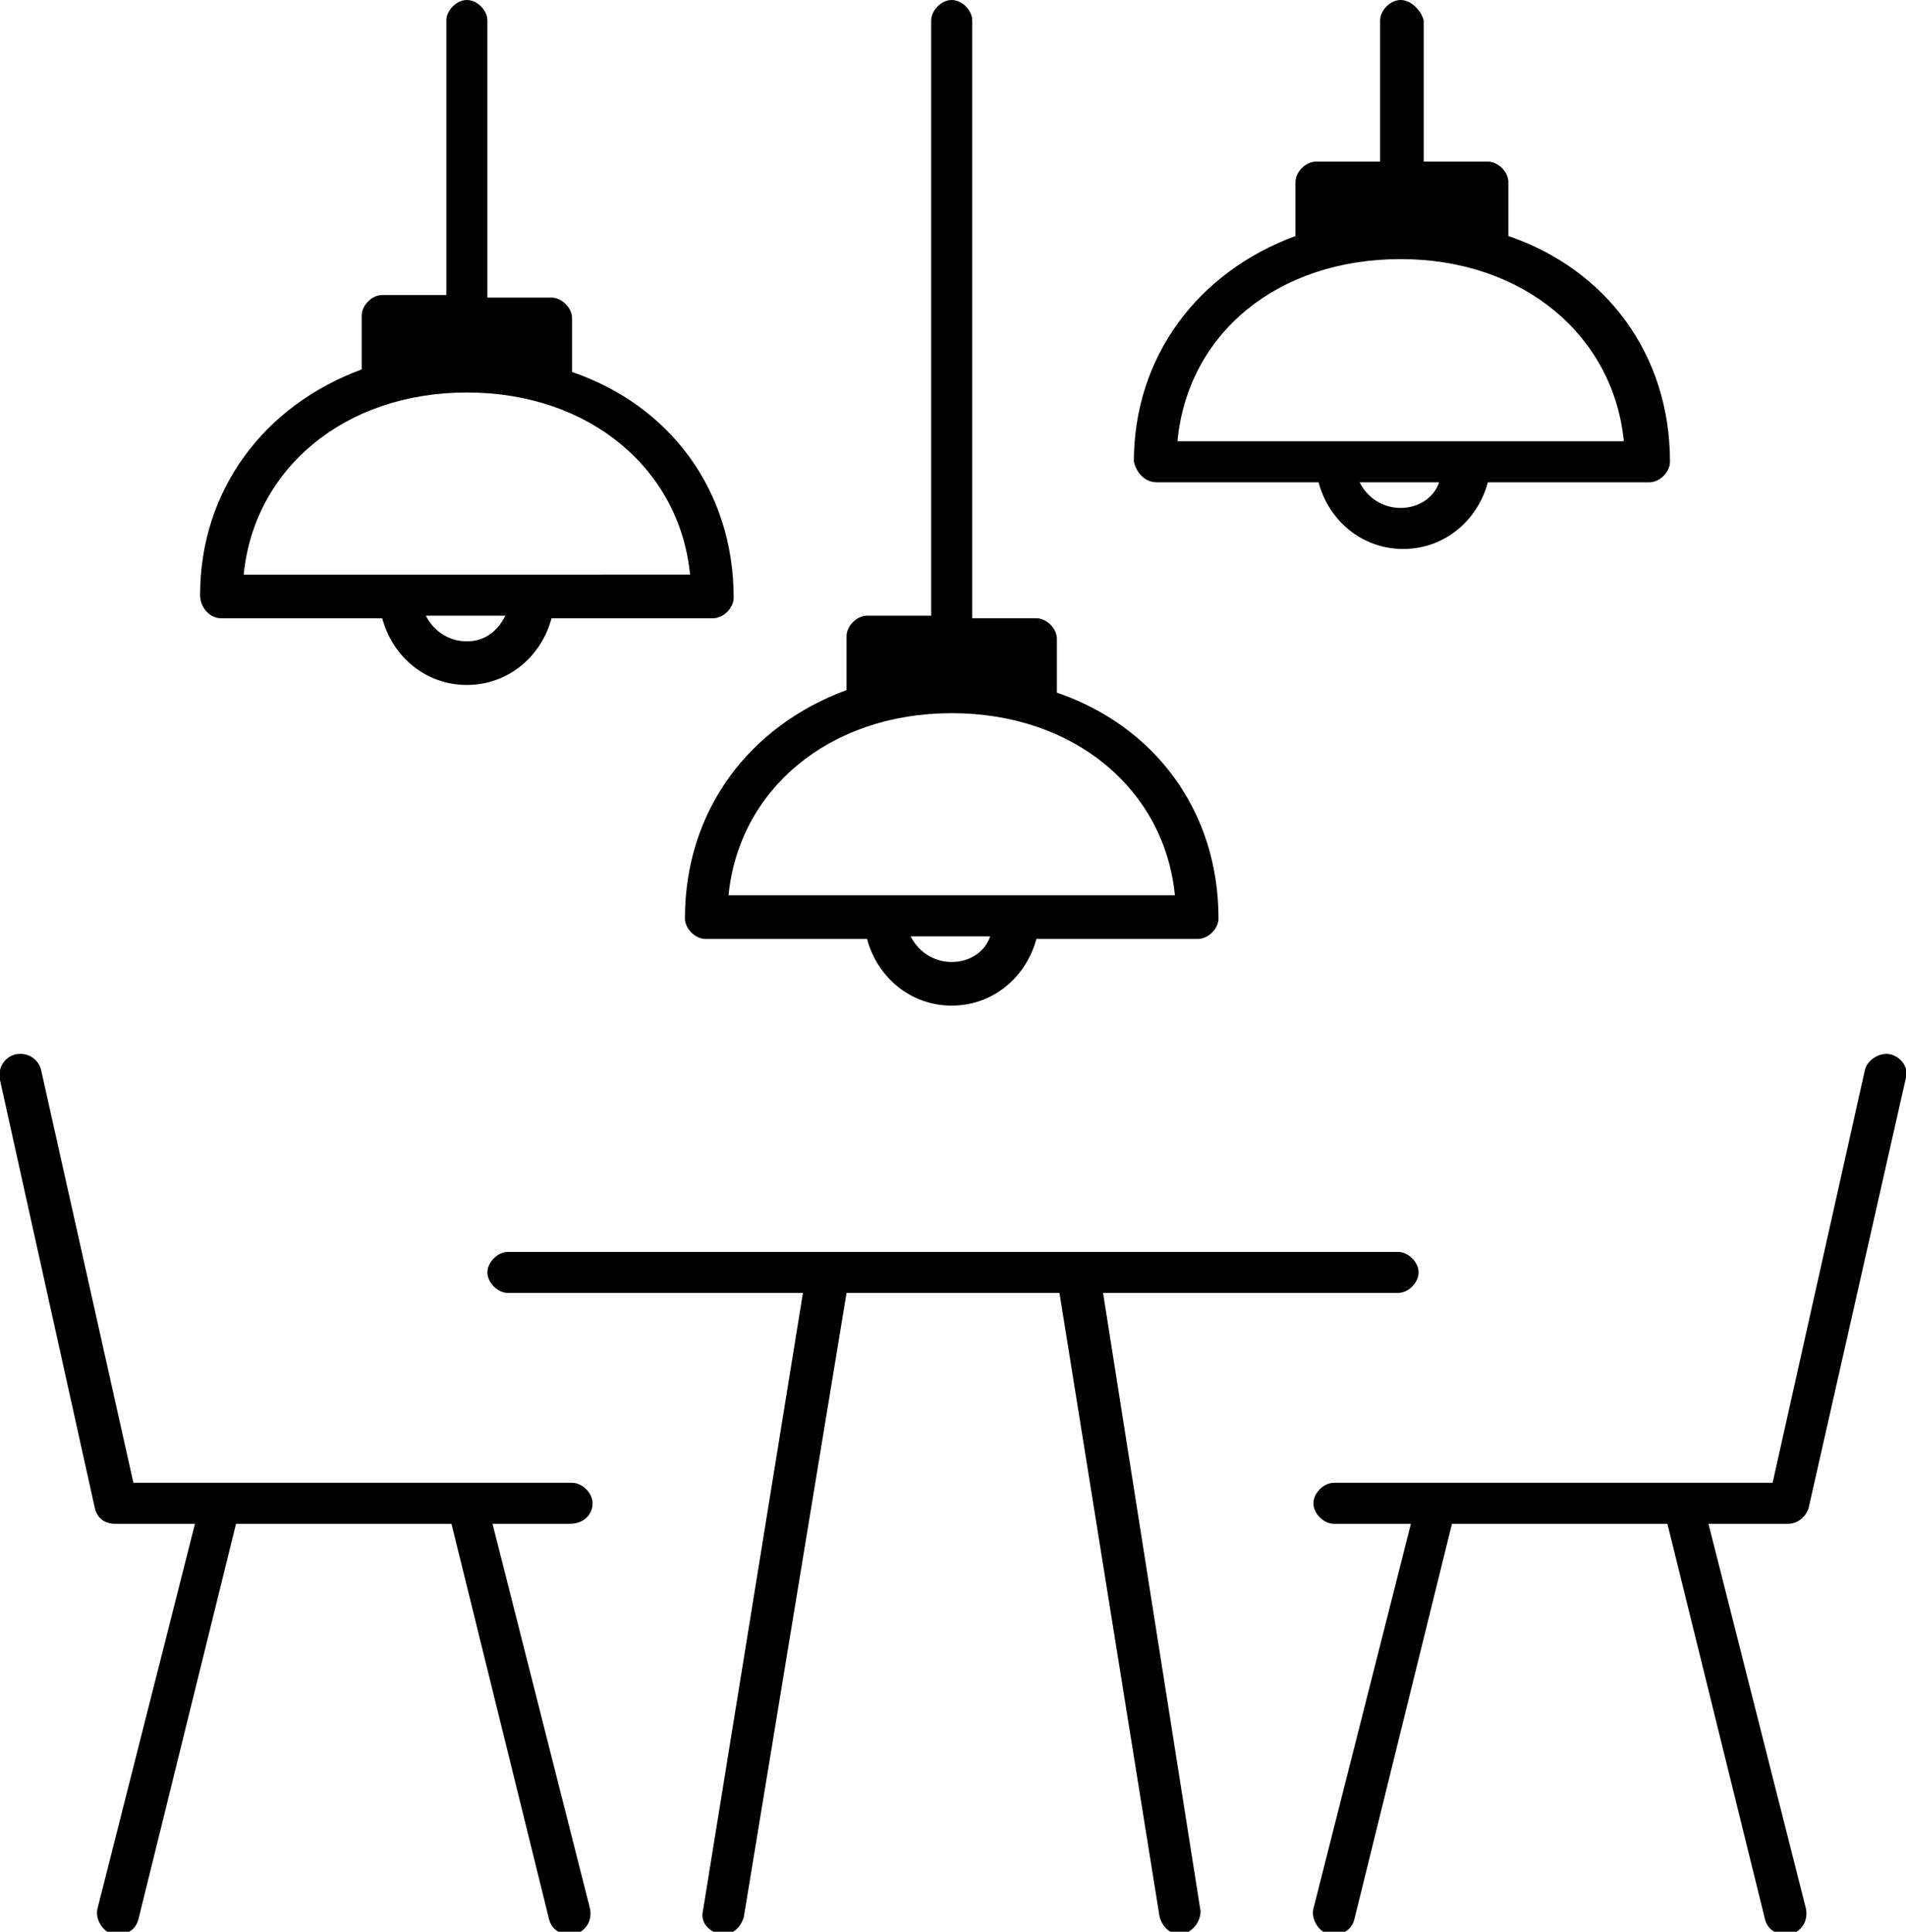
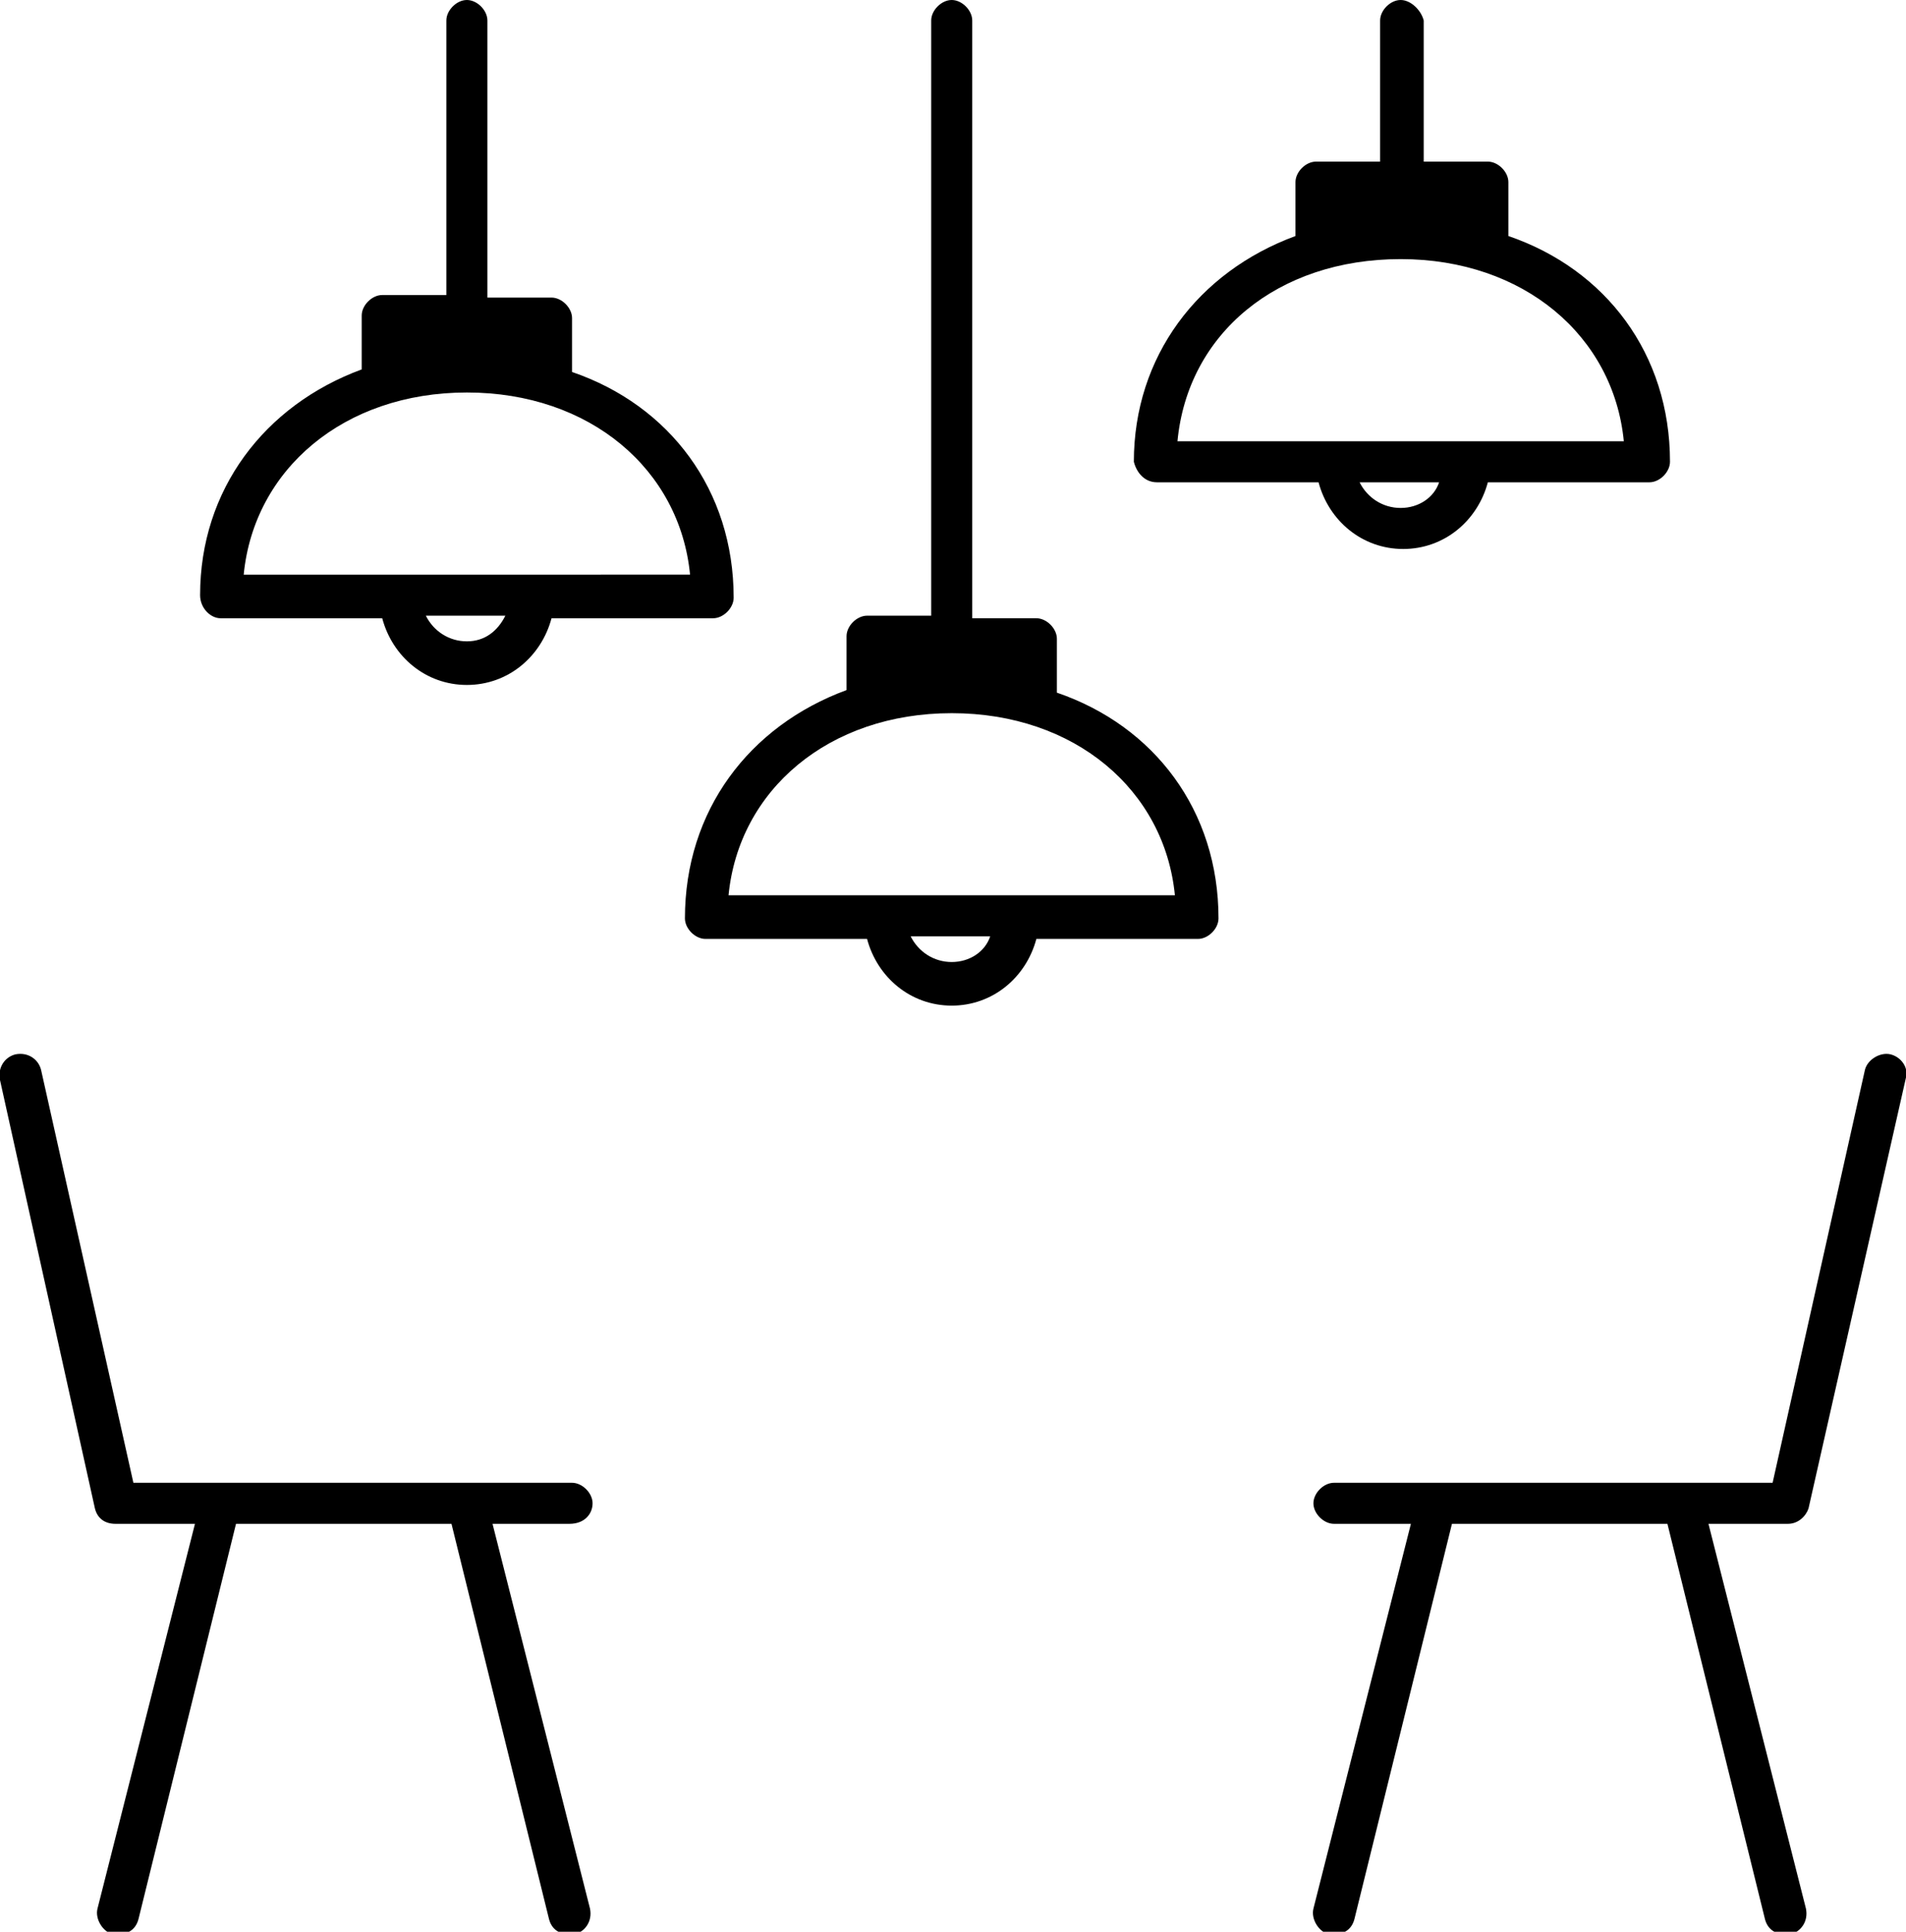
<svg xmlns="http://www.w3.org/2000/svg" viewBox="0 0 74.3 75.3">
-   <path d="M54.5 50.4c.4 0 .8-.4.8-.8s-.4-.8-.8-.8H19.8c-.4 0-.8.4-.8.8s.4.8.8.8h11.5l-3.9 24.1c-.1.4.2.8.7.9h.1c.4 0 .7-.3.8-.7l4-24.3h8.3l3.9 24.3c.1.4.4.7.8.7h.1c.4-.1.7-.5.7-.9L43 50.4h11.5z" />
  <path d="M23.1 58.6c0-.4-.4-.8-.8-.8H5.2L1.6 41.7c-.1-.4-.5-.7-1-.6-.4.1-.7.5-.6 1l3.7 16.7c.1.4.4.6.8.6h3.1l-3.8 15c-.1.4.2.9.6 1h.2c.4 0 .7-.2.8-.6l3.8-15.4h8.4l3.8 15.4c.1.4.4.6.8.6h.2c.4-.1.7-.5.6-1l-3.8-15h3c.6 0 .9-.4.9-.8zm50.6-17.5c-.4-.1-.9.2-1 .6l-3.6 16.1H52c-.4 0-.8.4-.8.8s.4.8.8.8h3l-3.8 15c-.1.4.2.9.6 1h.2c.4 0 .7-.2.8-.6l3.8-15.4H65l3.8 15.4c.1.4.4.6.8.6h.2c.4-.1.7-.5.6-1l-3.8-15h3.1c.4 0 .7-.3.8-.6L74.3 42c.1-.4-.2-.8-.6-.9zm-47-5.3c0 .4.4.8.8.8h6.3c.4 1.5 1.7 2.6 3.3 2.6 1.6 0 2.9-1.1 3.3-2.6h6.3c.4 0 .8-.4.8-.8 0-4.2-2.5-7.5-6.3-8.8v-2.1c0-.4-.4-.8-.8-.8h-2.5V.8c0-.4-.4-.8-.8-.8s-.8.4-.8.8V24h-2.5c-.4 0-.8.4-.8.8v2.1c-3.8 1.4-6.3 4.7-6.3 8.9zm10.4 1.7c-.7 0-1.3-.4-1.6-1h3.1c-.2.6-.8 1-1.5 1zm0-9.7c4.8 0 8.3 3 8.7 7.1H28.4c.4-4.1 3.9-7.1 8.7-7.1zM8.6 24.1h6.3c.4 1.5 1.7 2.6 3.3 2.6 1.6 0 2.9-1.1 3.3-2.6h6.3c.4 0 .8-.4.8-.8 0-4.2-2.5-7.5-6.3-8.8v-2.1c0-.4-.4-.8-.8-.8H19V.8c0-.4-.4-.8-.8-.8s-.8.4-.8.8v10.7h-2.5c-.4 0-.8.4-.8.8v2.1c-3.8 1.4-6.3 4.7-6.3 8.8 0 .5.4.9.8.9zm9.6.9c-.7 0-1.3-.4-1.6-1h3.1c-.3.6-.8 1-1.5 1zm0-9.7c4.8 0 8.3 3 8.7 7.1H9.5c.4-4.1 3.9-7.1 8.7-7.1zm26.9 3.5h6.3c.4 1.5 1.7 2.6 3.3 2.6 1.6 0 2.9-1.1 3.3-2.6h6.3c.4 0 .8-.4.8-.8 0-4.2-2.5-7.5-6.3-8.8V7.1c0-.4-.4-.8-.8-.8h-2.5V.8c-.1-.4-.5-.8-.9-.8s-.8.4-.8.8v5.5h-2.5c-.4 0-.8.4-.8.8v2.1c-3.8 1.4-6.3 4.7-6.3 8.8.1.4.4.8.9.8zm9.5 1c-.7 0-1.3-.4-1.6-1h3.1c-.2.6-.8 1-1.5 1zm0-9.7c4.8 0 8.3 3 8.7 7.1H45.9c.4-4.2 3.9-7.1 8.7-7.1z" />
</svg>